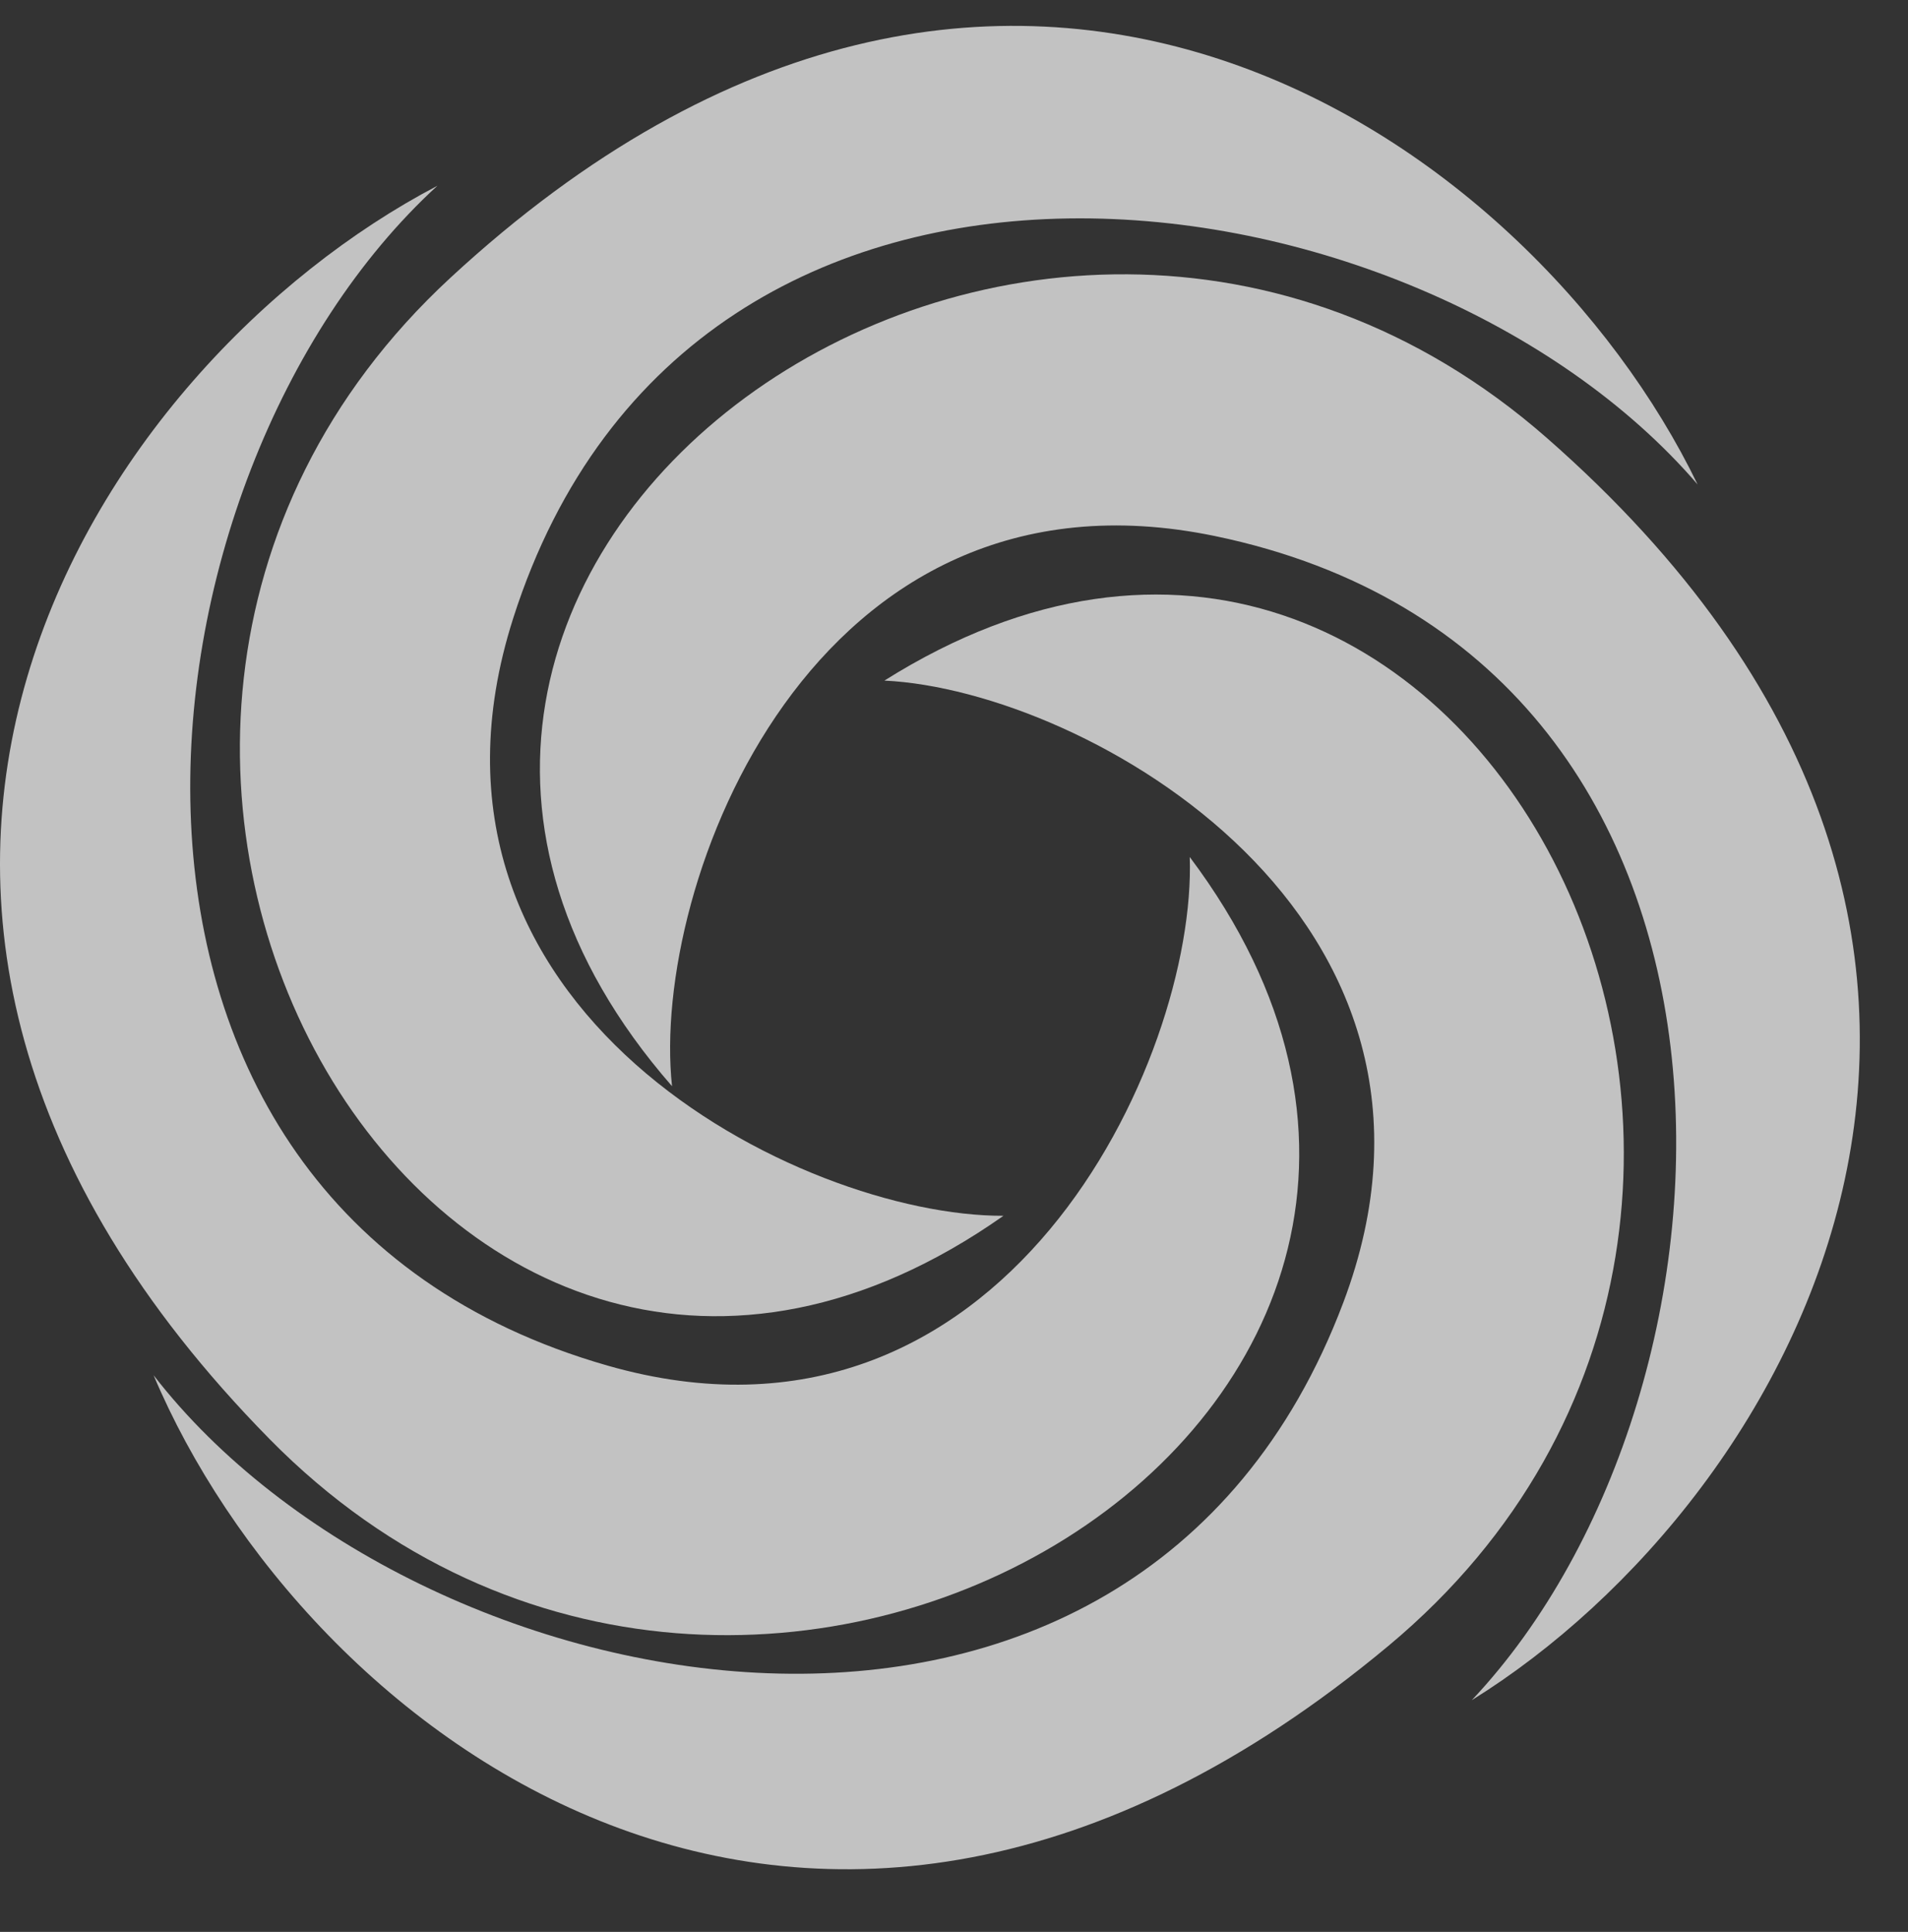
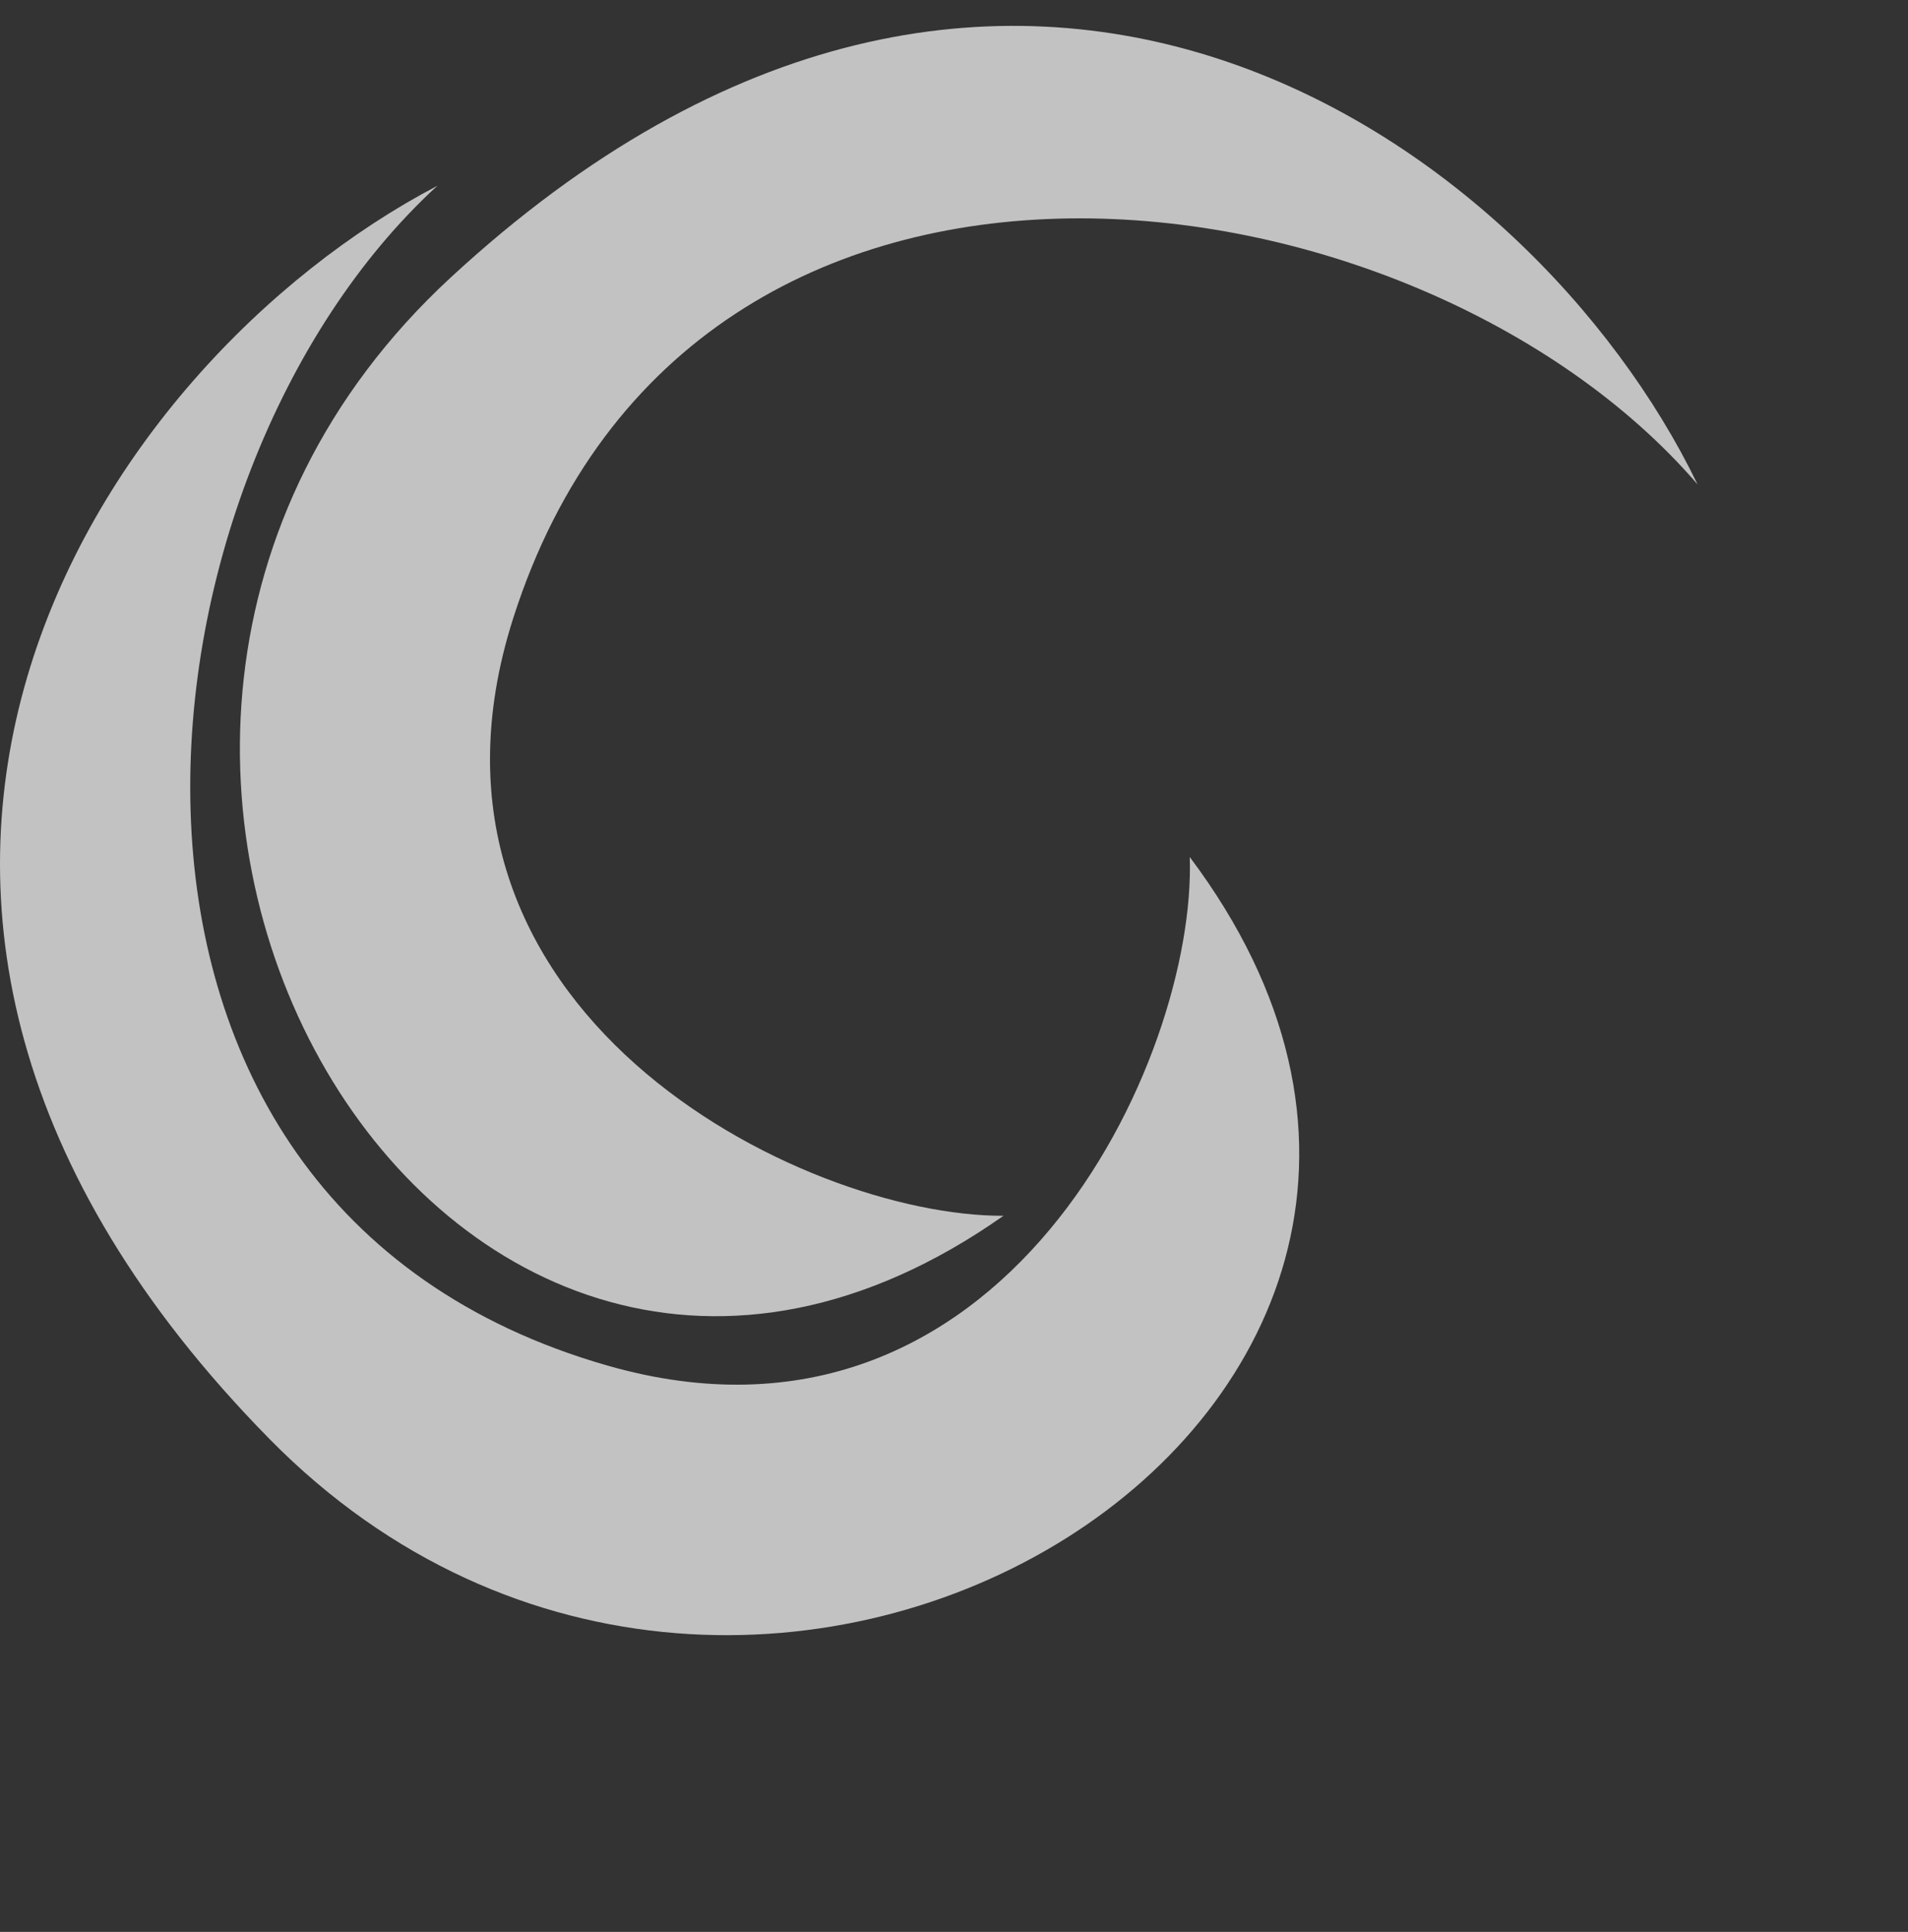
<svg xmlns="http://www.w3.org/2000/svg" width="162" height="164" fill="none">
  <rect width="100%" height="100%" fill="#333333" stroke="none" />
  <path d="M51.603 115.932c33.61 9.603 50.007-26.042 49.413-43.18 34.945 46.519-36.948 91.258-78.126 49.413C-22.075 76.469 8.2 30.907 37.137 15.771 10.373 40.255 3.303 102.132 51.603 115.932Z" fill="#fff" fill-opacity=".7" />
  <path d="M43.575 52.48c-10.641 33.294 24.477 50.79 41.626 50.729-47.582 33.484-90.067-39.764-46.963-79.623 47.069-43.525 91.67-11.85 105.899 17.542-23.641-27.51-85.269-36.497-100.562 11.351Z" fill="#fff" fill-opacity=".7" />
-   <path d="M103.158 45.506c-34.226-7.1-47.952 29.655-46.098 46.704C18.783 48.39 87.185-1.522 131.333 37.175c48.211 42.259 21.374 89.928-6.368 107.154 24.886-26.389 27.378-88.619-21.807-98.823Z" fill="#fff" fill-opacity=".7" />
-   <path d="M114.053 110.578c12.34-32.704-21.833-51.982-38.962-52.802 49.241-30.994 87.903 44.342 42.808 81.931-49.245 41.048-92.159 7.121-104.858-22.963 22.195 28.689 83.28 40.833 101.012-6.166Z" fill="#fff" fill-opacity=".7" />
</svg>